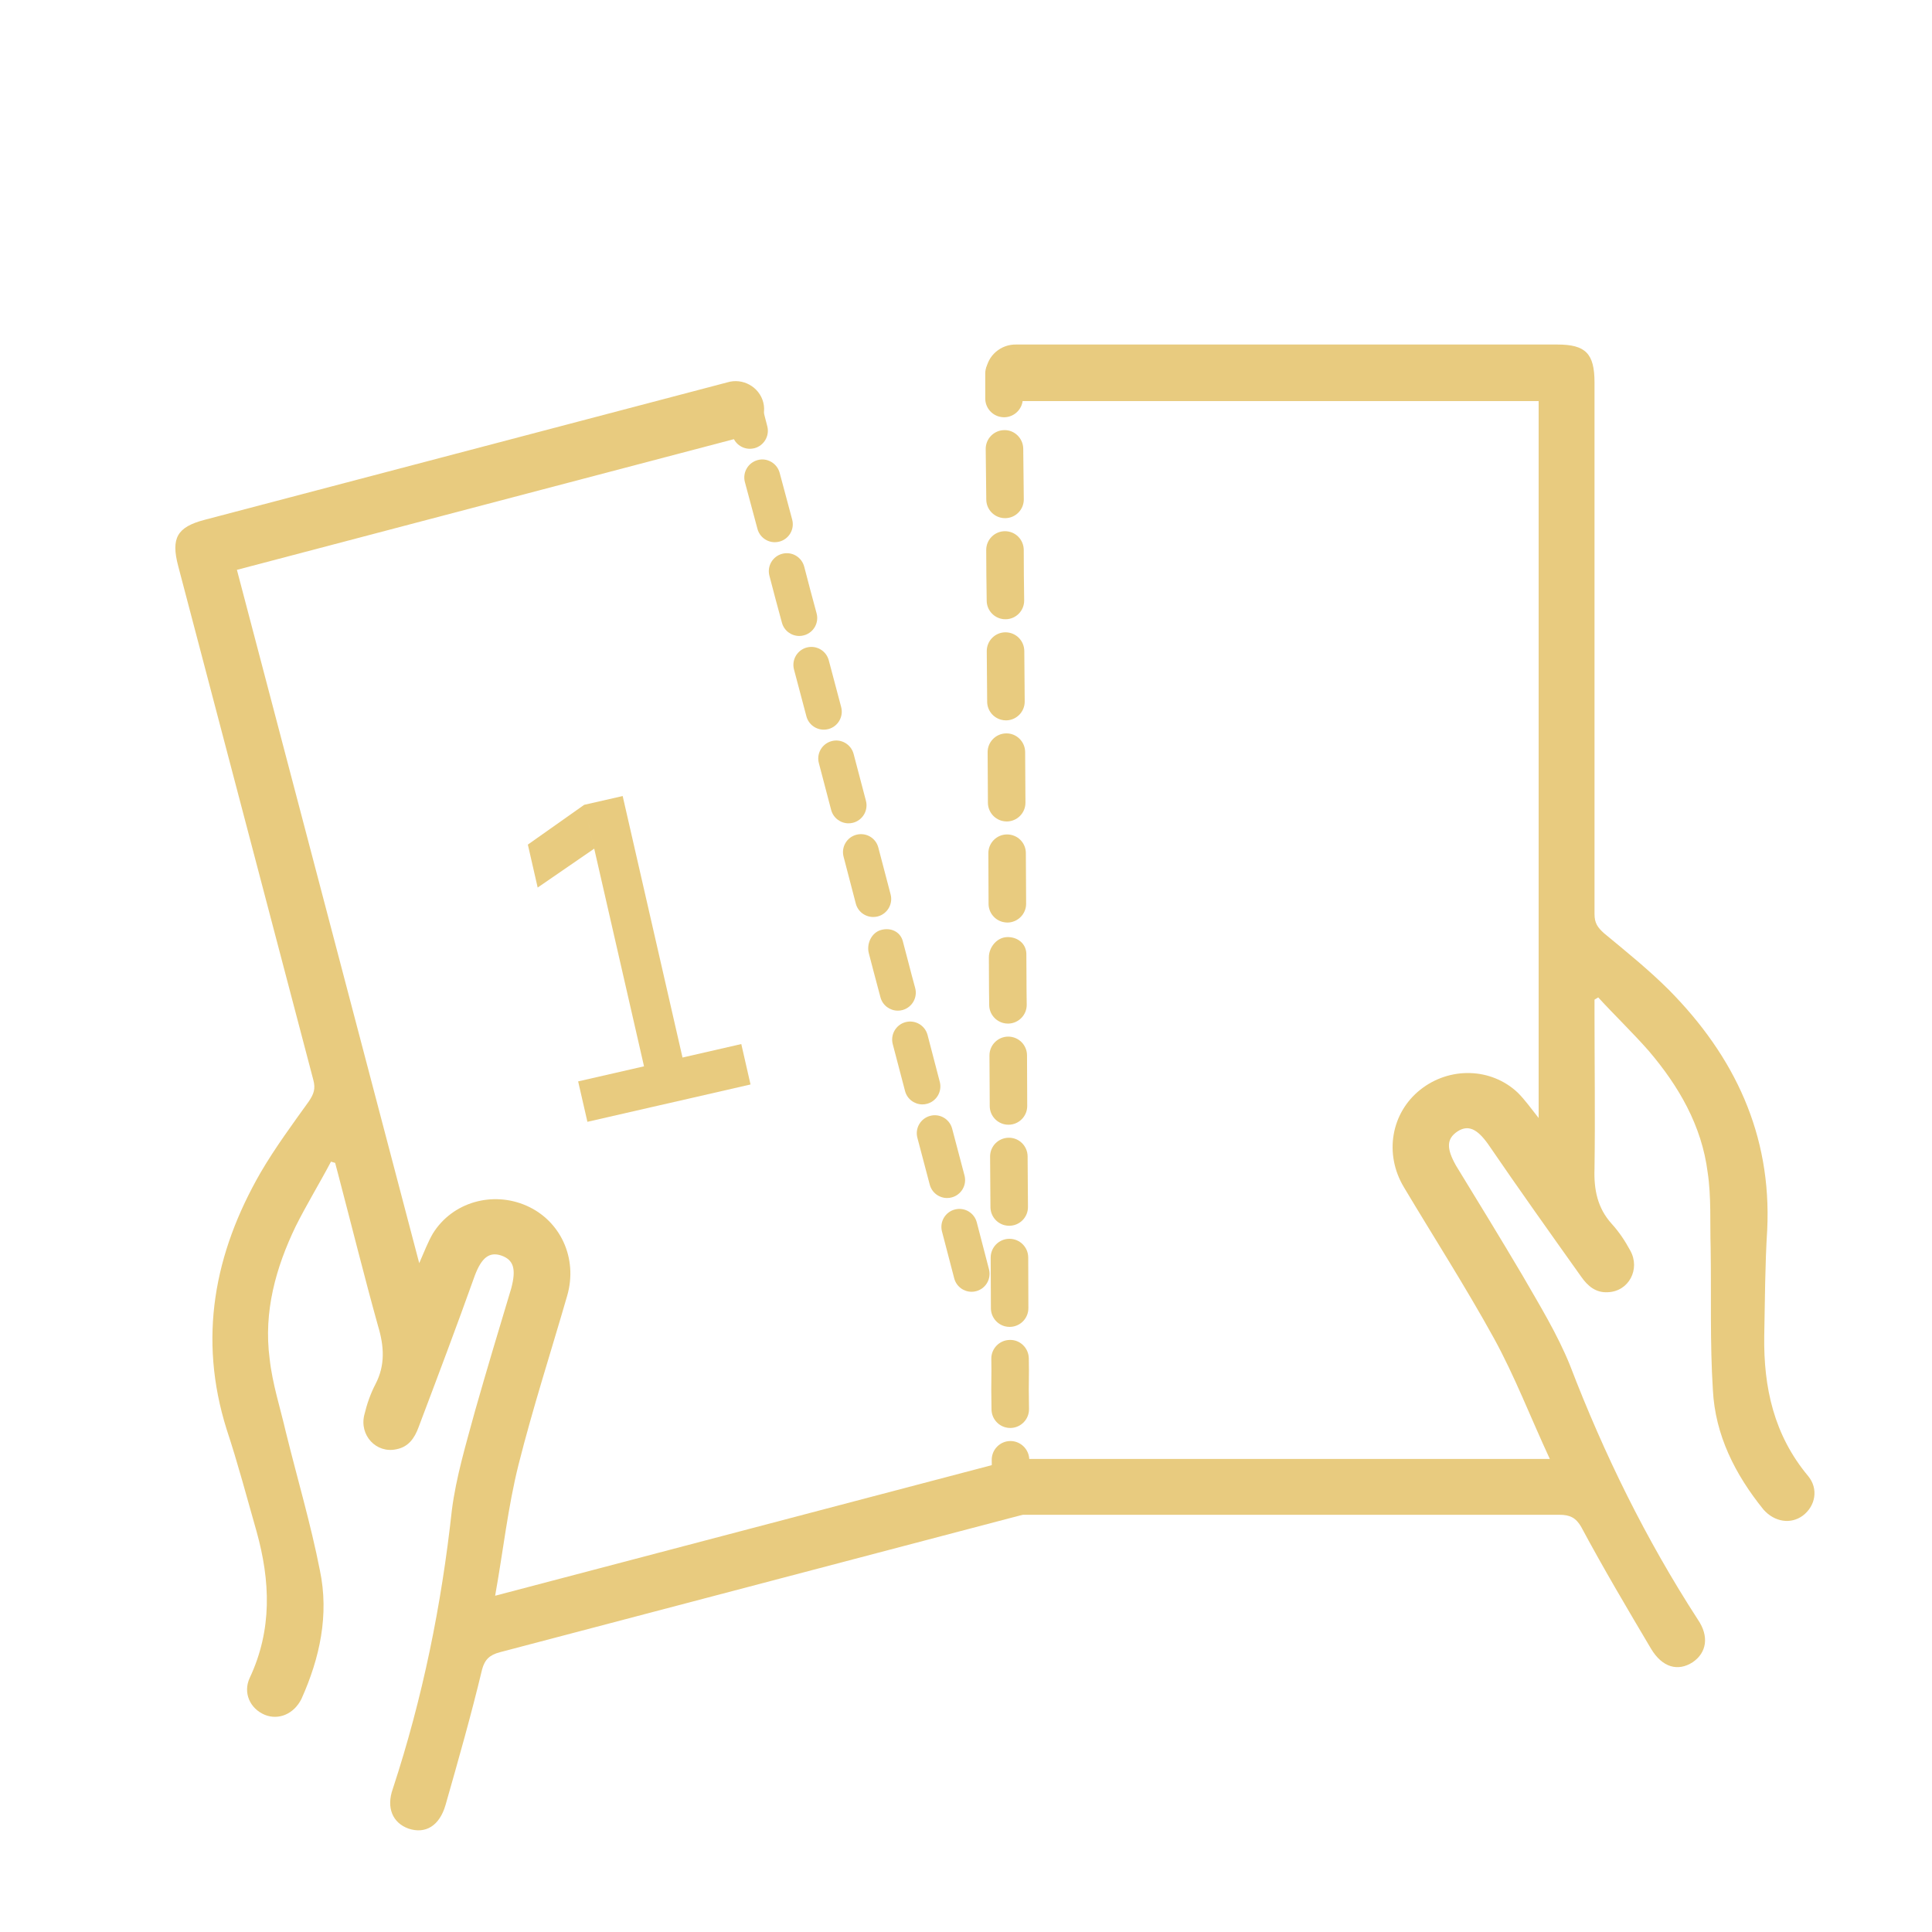
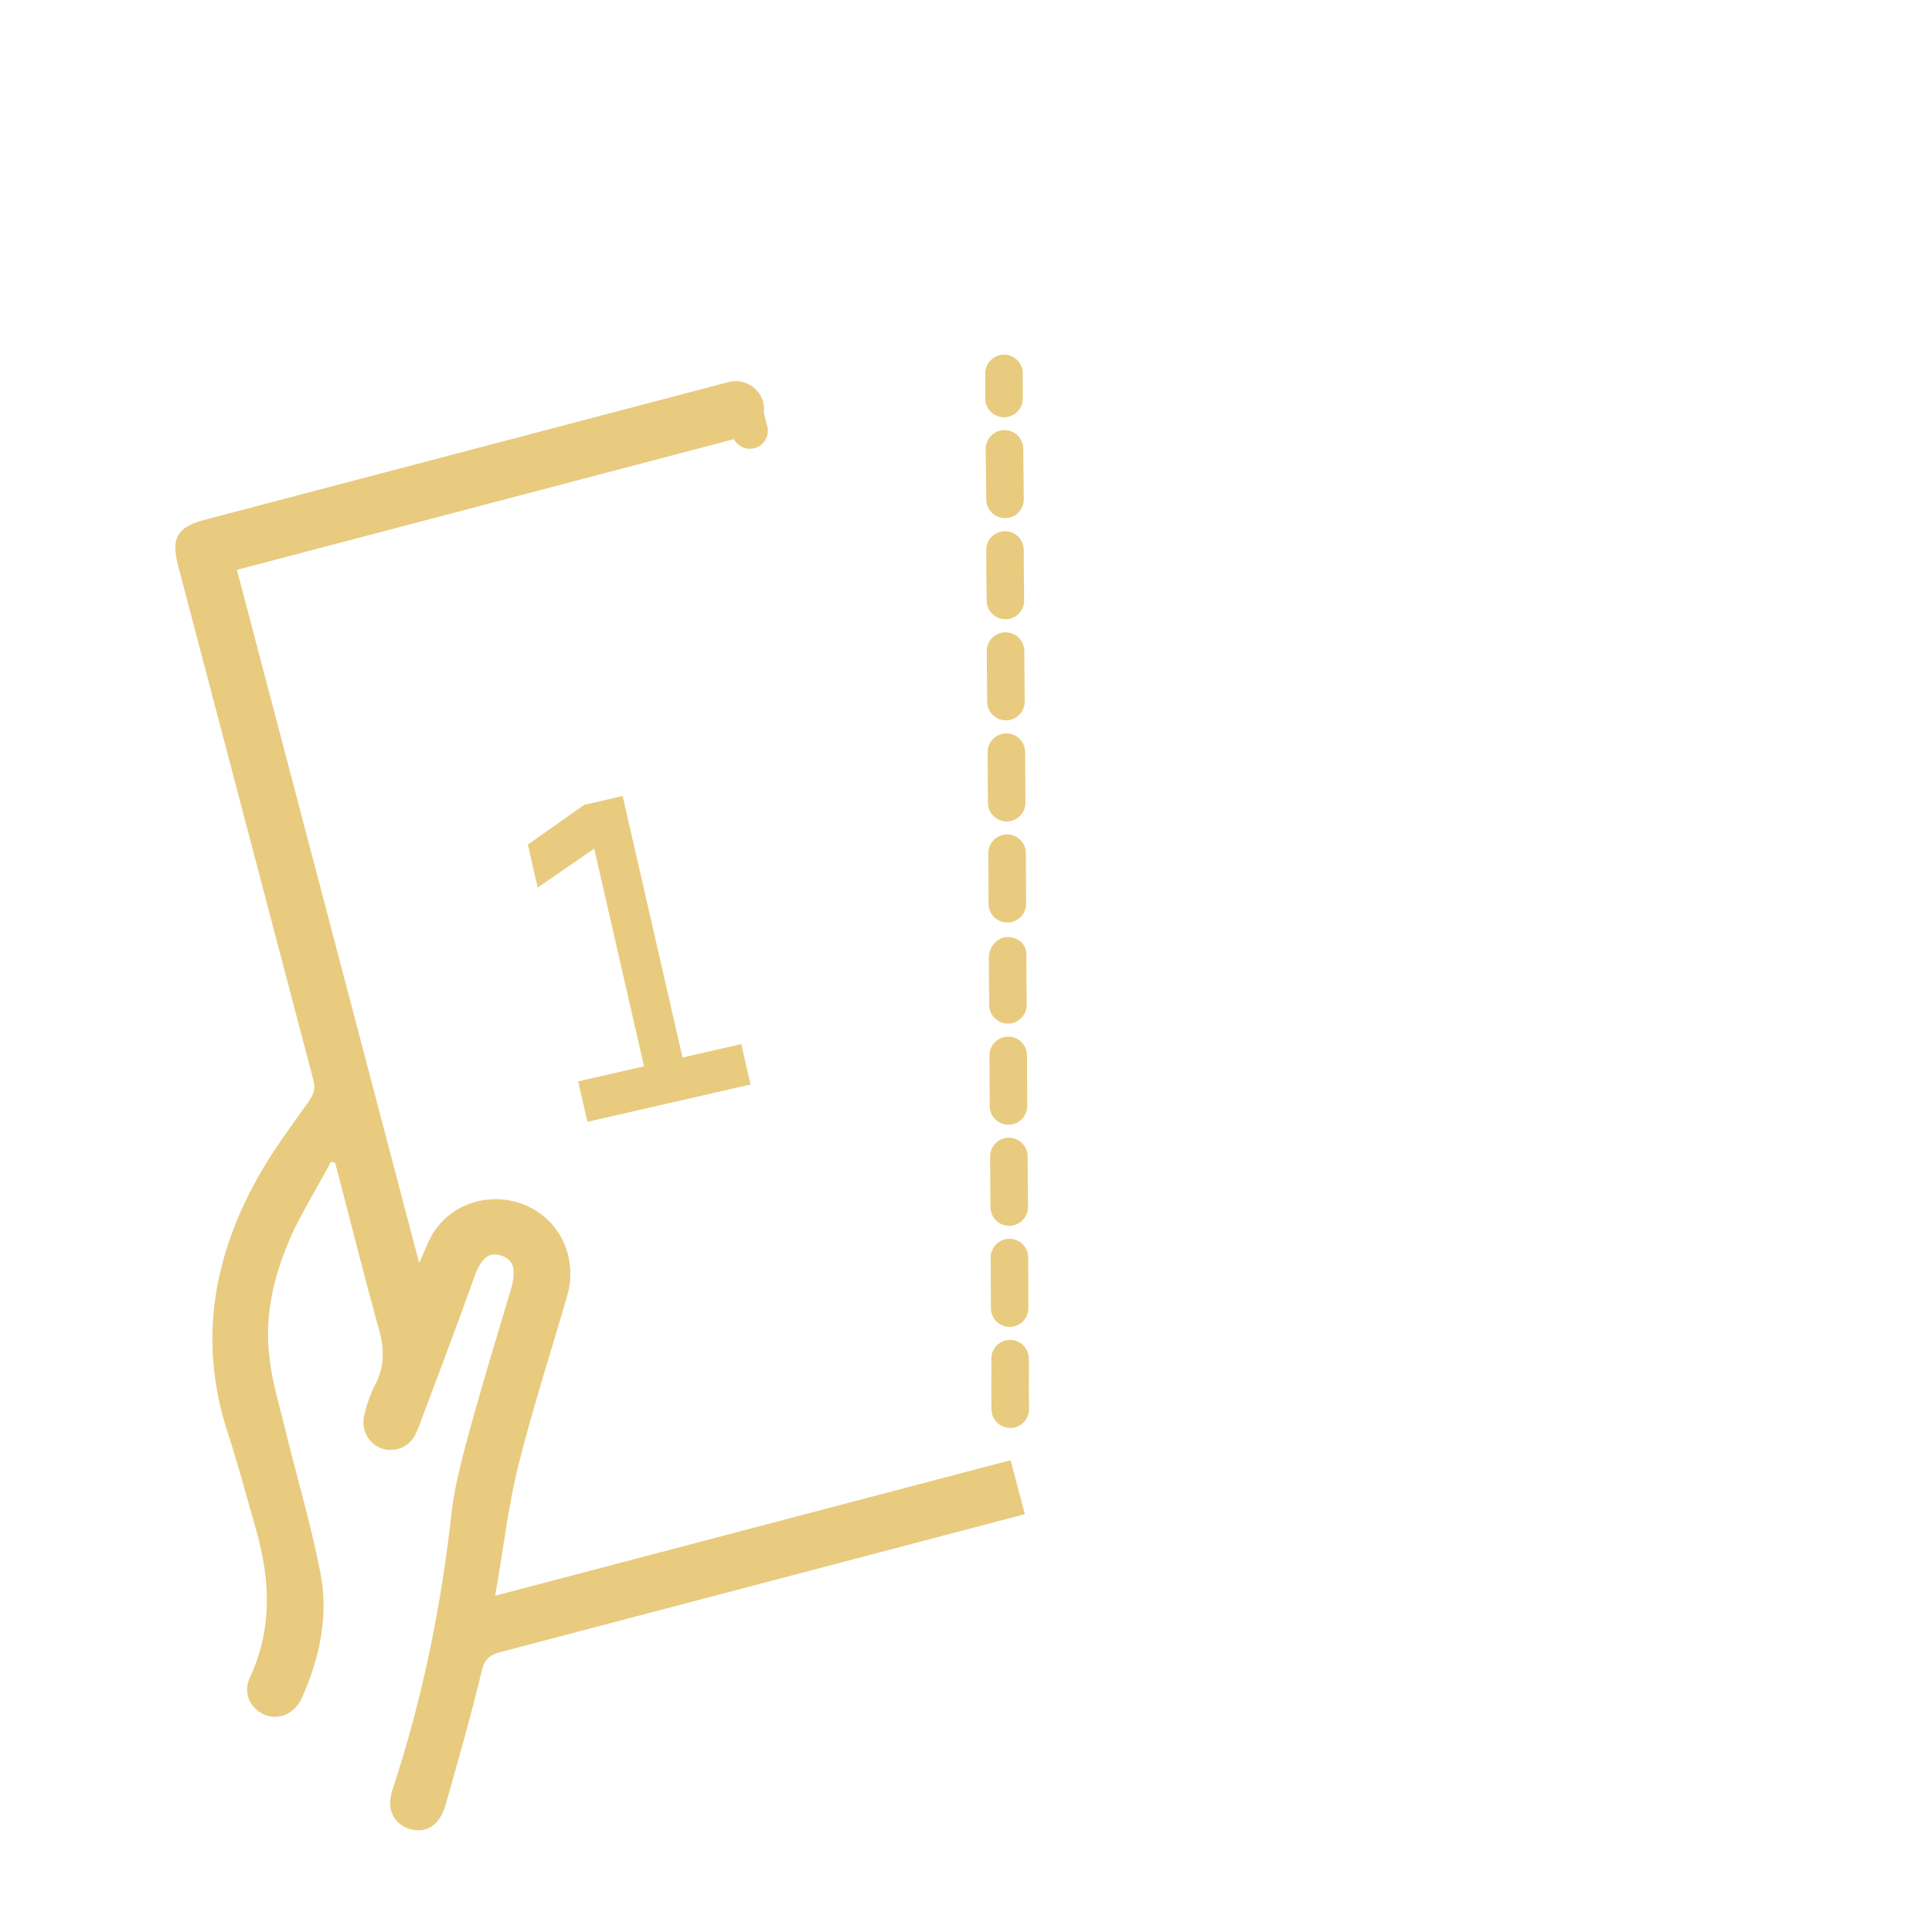
<svg xmlns="http://www.w3.org/2000/svg" id="Layer_1" data-name="Layer 1" viewBox="0 0 2500 2500">
  <defs>
    <style>
      .cls-1 {
        fill: #e8cb7f;
      }
    </style>
  </defs>
  <path class="cls-1" d="M959.65,565.63c20.34-4.42,33.04-25.08,28.03-44.88-5.08-20.04-26.53-32.16-46.66-25.93-225.45,59.29-450.9,118.57-676.35,177.85-35.41,9.31-43.65,23.43-34.09,59.76l174.91,665.18c2.94,11.18.68,17.75-5.75,27.41-21.14,29.46-43.88,60.35-62.43,92.11-60.18,104.47-81.04,214.54-44.08,332.32,14.56,43.98,26.07,87.77,38.76,132.24,17.84,64.04,20.46,127.09-8.91,189.6-8.89,19.26.48,39.72,19.51,47.66,17.84,7.27,37.59-.92,47.42-20.43,23.87-53.09,36.04-109.08,23.89-166.65-11.7-59.67-29.24-118.8-43.99-178.67-7.15-30.99-17.59-63.1-21.01-95.08-8-60.65,7.9-117.62,33.67-171.2,14.36-28.68,31.1-55.99,45.71-83.74,2.12.44,3.29,1.13,5.39,1.57l4.17,15.84c17.14,65.21,33.36,130.67,51.45,195.64,7.78,25.84,9.27,50.35-3.3,74.57-6.62,12.69-11.14,25.83-14.48,39.66-6.91,26.72,15.35,50.75,41.66,44.82,15.17-2.99,23.2-14.06,28.41-28.38,24.67-65.26,49.34-130.51,72.85-196.45,8.82-23.23,18.78-30.84,34.02-25.88,16.43,5.64,19.61,17.75,13.13,42.37-15.95,53-31.88,105.99-46.89,158.75-11.63,42.9-24.44,85.11-29.99,128.41-13.45,123.06-37.71,242.98-76.46,360.75-8.57,24.17-.4,43.93,20.48,51.39,21.81,7.21,39.91-3.52,47.76-30.48,16.57-58.15,33.16-116.3,47.4-175.82,3.57-12.89,10.04-18.58,23.09-22.01l679.15-178.59-18.37-69.87-667.05,175.4c10.5-58.54,16.59-114.93,30.19-169.29,18.51-73.6,42.14-146.55,62.99-218.76,14.13-48.54-8.64-97.33-52.59-116.65-43.92-19.33-95.85-4.68-121.06,35.81-6.17,10.59-10.94,22.8-17.76,38.54l-235.91-897.15,653.07-171.73Z" />
-   <path class="cls-1" d="M1991,519.04v927.65c-10.59-13.49-18.31-24.08-26.97-32.75-34.68-32.75-88.63-33.71-126.18-3.85-37.58,29.86-47.2,82.84-21.19,126.19,38.52,64.54,79.94,129.08,116.55,195.55,26.97,49.12,47.2,102.11,72.25,156.05h-689.72v72.25h702.23c13.5,0,21.2,3.85,27.94,15.41,28.9,53.94,59.74,105.96,90.56,157.98,14.45,24.08,34.68,29.86,53.94,17.34,18.31-12.52,21.19-33.71,6.75-54.91-67.43-104.04-121.38-213.85-165.68-329.44-16.38-40.46-39.5-78.03-61.66-116.56-27.93-47.2-56.82-94.4-85.72-141.6-12.52-22.16-12.52-34.68,1.93-44.31,13.48-8.67,25.05-3.85,39.49,16.37,39.5,57.8,79.96,114.63,120.41,171.47,8.68,12.52,19.26,21.19,34.69,20.23,26.96-.96,42.38-29.86,28.89-53.94-6.74-12.52-14.45-24.08-24.08-34.68-18.31-20.23-23.12-44.31-22.15-71.28.96-67.43,0-134.86,0-202.29v-16.38c1.92-.96,2.88-1.92,4.81-2.89,21.19,23.12,44.32,45.27,65.51,69.35,38.53,45.28,68.4,96.33,76.09,157.02,4.82,31.79,2.89,65.5,3.86,97.29.96,61.65-.96,123.3,2.89,183.99,2.89,58.77,28.9,109.82,65.5,155.09,14.46,16.37,35.65,19.27,51.06,7.7,16.38-12.52,20.24-34.68,6.75-51.05-44.31-52.98-57.81-114.63-56.84-181.1.96-46.24.96-91.51,3.86-137.75,5.79-123.3-42.38-224.45-127.15-310.18-26.01-26-55.87-50.09-83.81-73.21-8.68-7.71-12.52-13.49-12.52-25.05V494.95c0-37.57-11.56-49.13-48.16-49.13h-699.35c-20.93-.81-38.26,14.95-39.73,33.63-1.62,20.62,16.47,40.29,39.73,39.58h675.27Z" />
  <path class="cls-1" d="M695.75,1148.48l-12.71-55.57,72.9-51.47,12.96,56.73-73.15,50.31ZM760.11,1451.62l-12-52.3,90.03-20.6,11.94,52.3-89.97,20.6ZM845.33,1432.11l-89.39-390.67,49.8-11.36,89.39,390.67-49.8,11.36ZM890.31,1421.85l-12-52.3,80.92-18.55,11.94,52.3-80.86,18.55Z" />
  <g>
-     <path class="cls-1" d="M1257.24,1671.55c-10.3,0-19.75-6.9-22.47-17.32l-15.87-60.81c-3.21-12.48,4.3-25.14,16.72-28.35,12.54-3.21,25.14,4.3,28.35,16.72l15.75,60.57c3.27,12.42-4.12,25.14-16.54,28.41-2,.55-4,.79-5.94.79ZM1225.57,1550.23c-10.3,0-19.68-6.84-22.47-17.26l-15.99-60.57c-3.33-12.42,4.06-25.14,16.47-28.47,12.42-3.39,25.14,4.06,28.47,16.47l15.99,60.57c3.33,12.42-4.06,25.14-16.47,28.47-2,.55-4,.79-6,.79ZM1193.59,1429.09c-10.3,0-19.75-6.9-22.47-17.32l-15.93-60.75c-3.21-12.42,4.24-25.14,16.66-28.41,12.54-3.21,25.14,4.24,28.41,16.66l15.81,60.63c3.27,12.42-4.12,25.14-16.54,28.41-2,.55-4,.79-5.94.79ZM1161.79,1307.78c-10.18,0-19.56-6.72-22.41-17.02-3.15-11.45-6.18-22.96-9.15-34.4l-5.94-22.77c-3.27-12.23,3.39-26.71,15.63-30.16,12.17-3.51,24.53,1.7,28.16,13.87l7.21,27.44c2.91,11.14,5.81,22.41,8.9,33.55,3.45,12.36-3.82,25.2-16.17,28.65-2.12.61-4.18.85-6.24.85ZM1129.93,1186.58c-10.36,0-19.81-6.9-22.53-17.38l-15.81-60.63c-3.27-12.42,4.12-25.14,16.54-28.41,12.66-3.27,25.2,4.18,28.41,16.54l15.93,60.75c3.21,12.42-4.24,25.14-16.66,28.41-2,.48-3.94.73-5.88.73ZM1098.01,1065.38c-10.36,0-19.81-6.97-22.53-17.44l-15.87-60.45c-3.33-12.36,4.06-25.14,16.47-28.47,12.3-3.39,25.14,4.06,28.47,16.47l15.99,60.81c3.21,12.48-4.3,25.14-16.72,28.35-1.94.48-3.94.73-5.81.73ZM1065.97,944.18c-10.3,0-19.68-6.84-22.47-17.2l-16.11-60.81c-3.21-12.48,4.3-25.14,16.72-28.35,12.66-3.15,25.08,4.36,28.35,16.72l15.99,60.33c3.33,12.42-4.06,25.2-16.41,28.53-2.06.55-4.06.79-6.06.79ZM1034.23,822.93c-10.24,0-19.62-6.78-22.41-17.14-5.57-20.29-10.96-40.52-16.23-60.87-3.21-12.48,4.3-25.14,16.72-28.35,12.66-3.21,25.08,4.36,28.35,16.72,5.15,20.11,10.54,40.22,15.99,60.27,3.39,12.36-3.88,25.2-16.29,28.53-2.06.61-4.12.85-6.12.85ZM1002.61,701.61c-10.3,0-19.68-6.84-22.47-17.26l-16.23-60.45c-3.33-12.36,4-25.14,16.41-28.53,12.11-3.45,25.14,3.94,28.53,16.41l16.23,60.57c3.33,12.42-4.06,25.2-16.47,28.47-2,.55-4.06.79-6,.79Z" />
    <path class="cls-1" d="M970.33,580.72c-10.36,0-19.81-6.9-22.53-17.38l-7.75-30.16c-3.21-12.48,4.3-25.14,16.72-28.35,12.54-3.21,25.14,4.36,28.35,16.72l7.75,30.04c3.21,12.42-4.24,25.14-16.66,28.41-2,.48-3.94.73-5.88.73Z" />
  </g>
  <g>
-     <path class="cls-1" d="M1301.85,1944.93c-10.35-2.65-18.08-11.94-18.21-23.14l-.34-32.78c-.03-13.38,10.8-24.31,24.25-24.32,13.18-.01,24.23,10.85,24.32,24.25l.25,32.1c.21,13.43-10.45,24.47-23.87,24.61-2.24.08-4.38-.21-6.4-.73Z" />
    <path class="cls-1" d="M1301.24,1847.03c-10.29-2.64-17.97-11.85-18.24-23.01-.34-17.25-.42-34.5-.09-51.57l-.16-13.88c-.29-13.39,10.39-24.48,23.82-24.69,13.37-.49,24.47,10.45,24.69,23.82l.2,14.99c-.29,17.15-.3,33.73.08,50.33.29,13.39-10.39,24.48-23.77,24.77-2.24.08-4.44-.23-6.53-.76ZM1300.45,1716.25c-10.41-2.67-18.17-12.1-18.23-23.34l-.28-65.59c-.01-13.45,10.86-24.29,24.25-24.32,13.51,0,24.29,10.86,24.32,24.25l.22,65.31c.09,13.4-10.68,24.34-24.08,24.43-2.16.03-4.25-.24-6.2-.74ZM1299.88,1585.4c-10.41-2.67-18.12-12.02-18.24-23.28l-.46-65.37c-.15-13.42,10.62-24.36,24.03-24.51,13.43-.21,24.36,10.62,24.51,24.03l.46,65.37c.15,13.42-10.62,24.36-24.03,24.51-2.16.03-4.25-.24-6.27-.76ZM1298.95,1454.65c-10.41-2.67-18.17-12.1-18.23-23.34l-.36-65.54c-.03-13.38,10.8-24.31,24.2-24.4,13.51,0,24.31,10.8,24.4,24.2l.26,65.39c.09,13.4-10.68,24.34-24.08,24.43-2.16.03-4.25-.24-6.2-.74ZM1298.26,1323.77c-10.29-2.64-18.03-11.87-18.24-23.01-.22-12.39-.29-24.81-.33-37.15l-.1-24.56c-.13-13.22,10.35-26.12,23.62-26.44,13.22-.4,24.36,8.07,24.88,21.32l.17,29.6c.05,12.02.07,24.16.3,36.23.29,13.39-10.39,24.48-23.77,24.77-2.3.06-4.44-.23-6.53-.76ZM1297.47,1192.99c-10.47-2.68-18.23-12.11-18.27-23.41l-.26-65.39c-.09-13.4,10.68-24.34,24.08-24.43,13.64-.02,24.39,10.76,24.43,24.08l.36,65.54c.03,13.38-10.8,24.31-24.2,24.4-2.15-.03-4.17-.29-6.13-.79ZM1296.62,1062.2c-10.47-2.68-18.22-12.18-18.26-23.47l-.37-65.22c-.16-13.35,10.62-24.36,24.03-24.51,13.31-.24,24.36,10.62,24.51,24.03l.4,65.62c.01,13.45-10.86,24.29-24.25,24.32-2.08-.01-4.17-.29-6.07-.77ZM1295.65,931.38c-10.41-2.67-18.12-12.02-18.26-23.21l-.52-65.65c-.01-13.45,10.86-24.29,24.25-24.32,13.61.1,24.22,10.91,24.32,24.25l.53,65.13c.15,13.42-10.63,24.42-23.99,24.58-2.22.02-4.31-.26-6.33-.77ZM1295,800.57c-10.35-2.65-18.08-11.94-18.21-23.14-.37-21.96-.58-43.8-.63-65.74-.01-13.45,10.86-24.29,24.25-24.32,13.63.04,24.22,10.91,24.32,24.25,0,21.66.23,43.39.54,65.07.23,13.37-10.45,24.47-23.87,24.61-2.24.08-4.38-.21-6.4-.73ZM1294.48,669.73c-10.41-2.67-18.12-12.02-18.24-23.28l-.74-65.31c-.16-13.35,10.56-24.37,23.99-24.58,13.14-.35,24.39,10.5,24.58,23.99l.71,65.44c.15,13.42-10.63,24.42-24.03,24.51-2.16.03-4.31-.26-6.27-.76Z" />
    <path class="cls-1" d="M1293.19,539.16c-10.47-2.68-18.23-12.11-18.27-23.41l-.02-32.5c-.01-13.45,10.86-24.29,24.25-24.32,13.51,0,24.28,10.92,24.32,24.25l.05,32.38c.03,13.38-10.8,24.31-24.2,24.4-2.15-.03-4.17-.29-6.13-.79Z" />
  </g>
</svg>